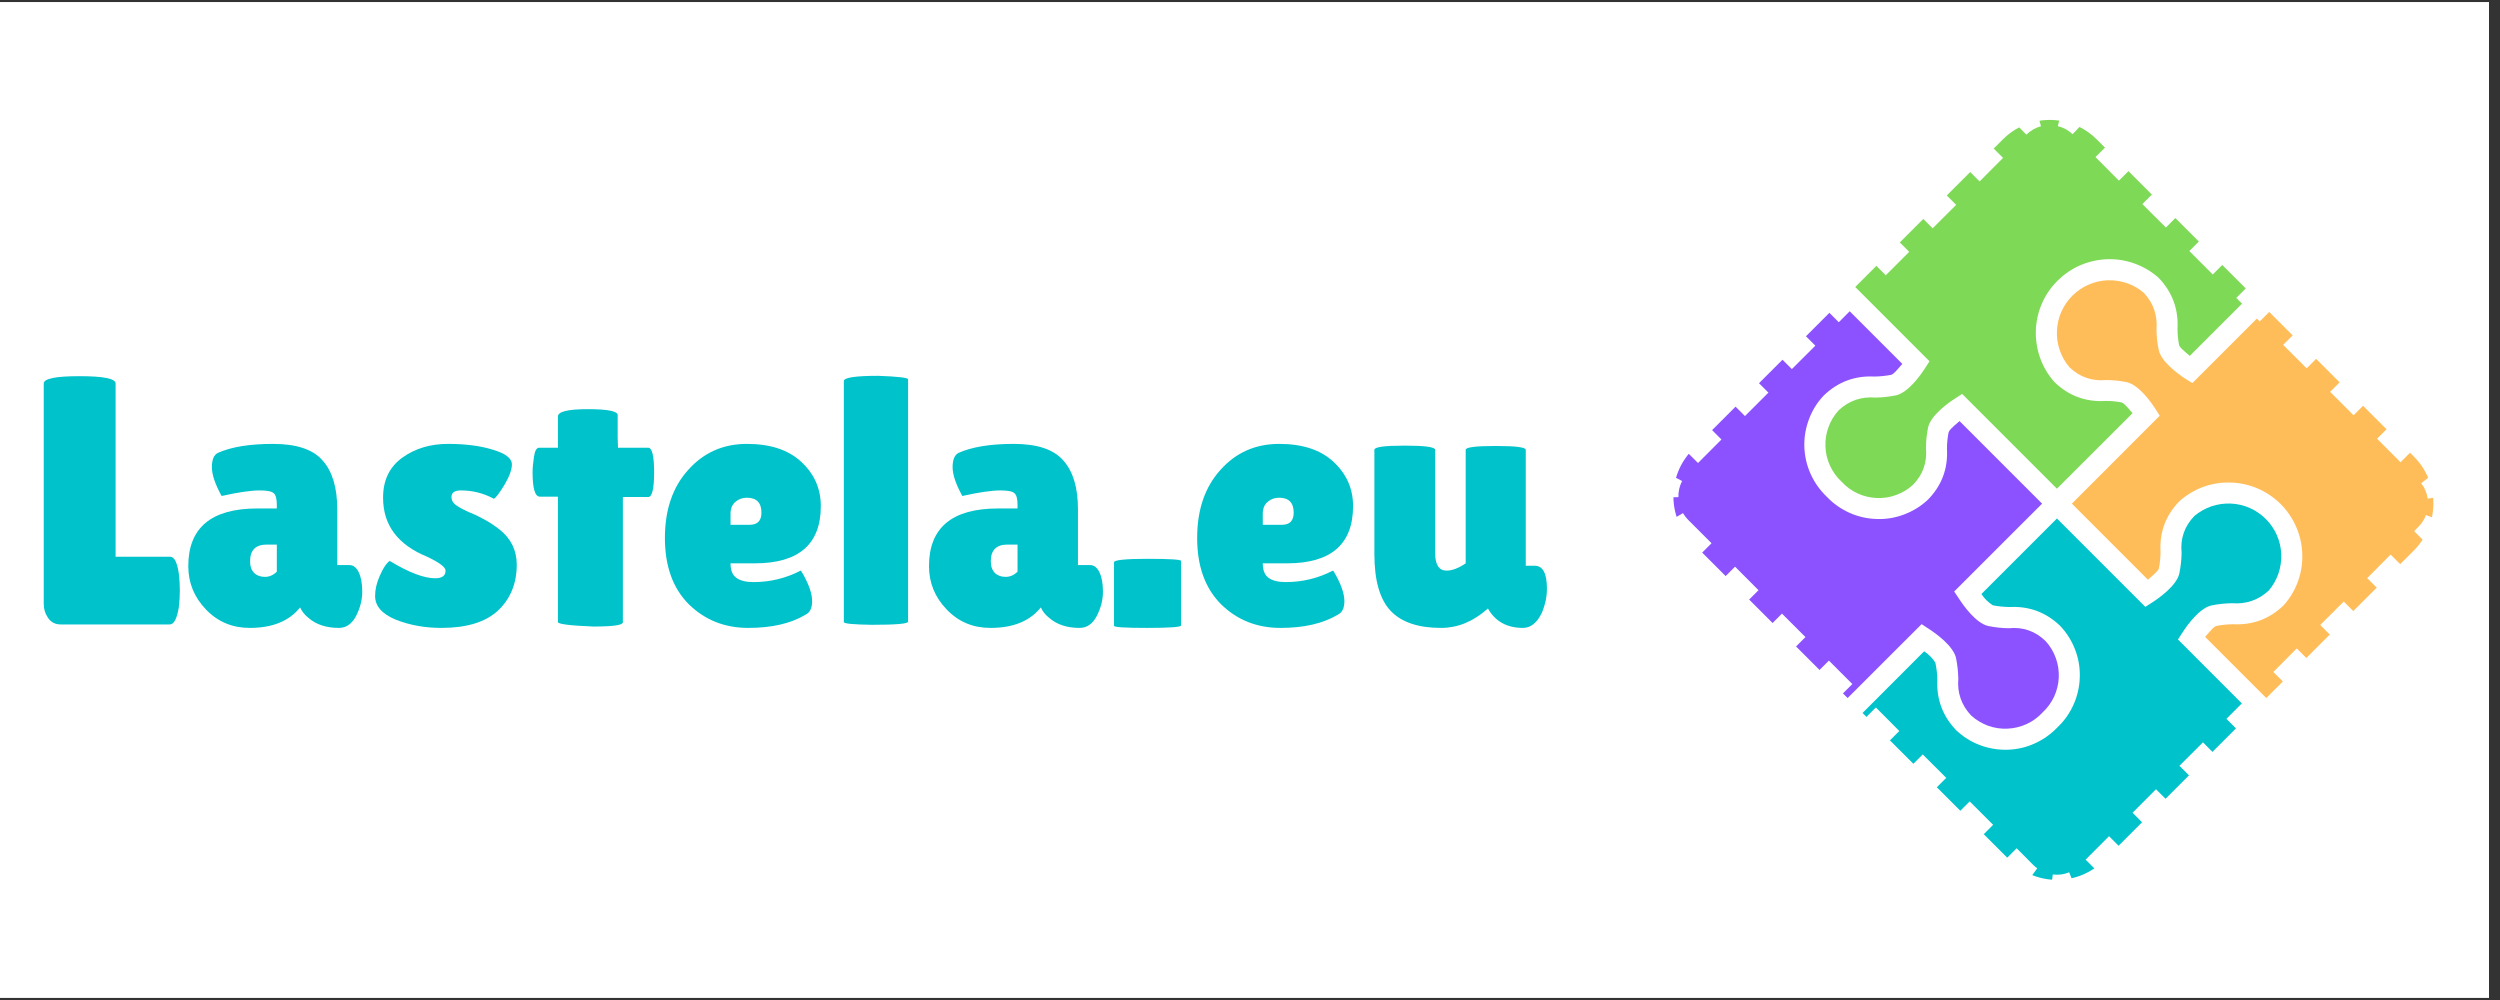
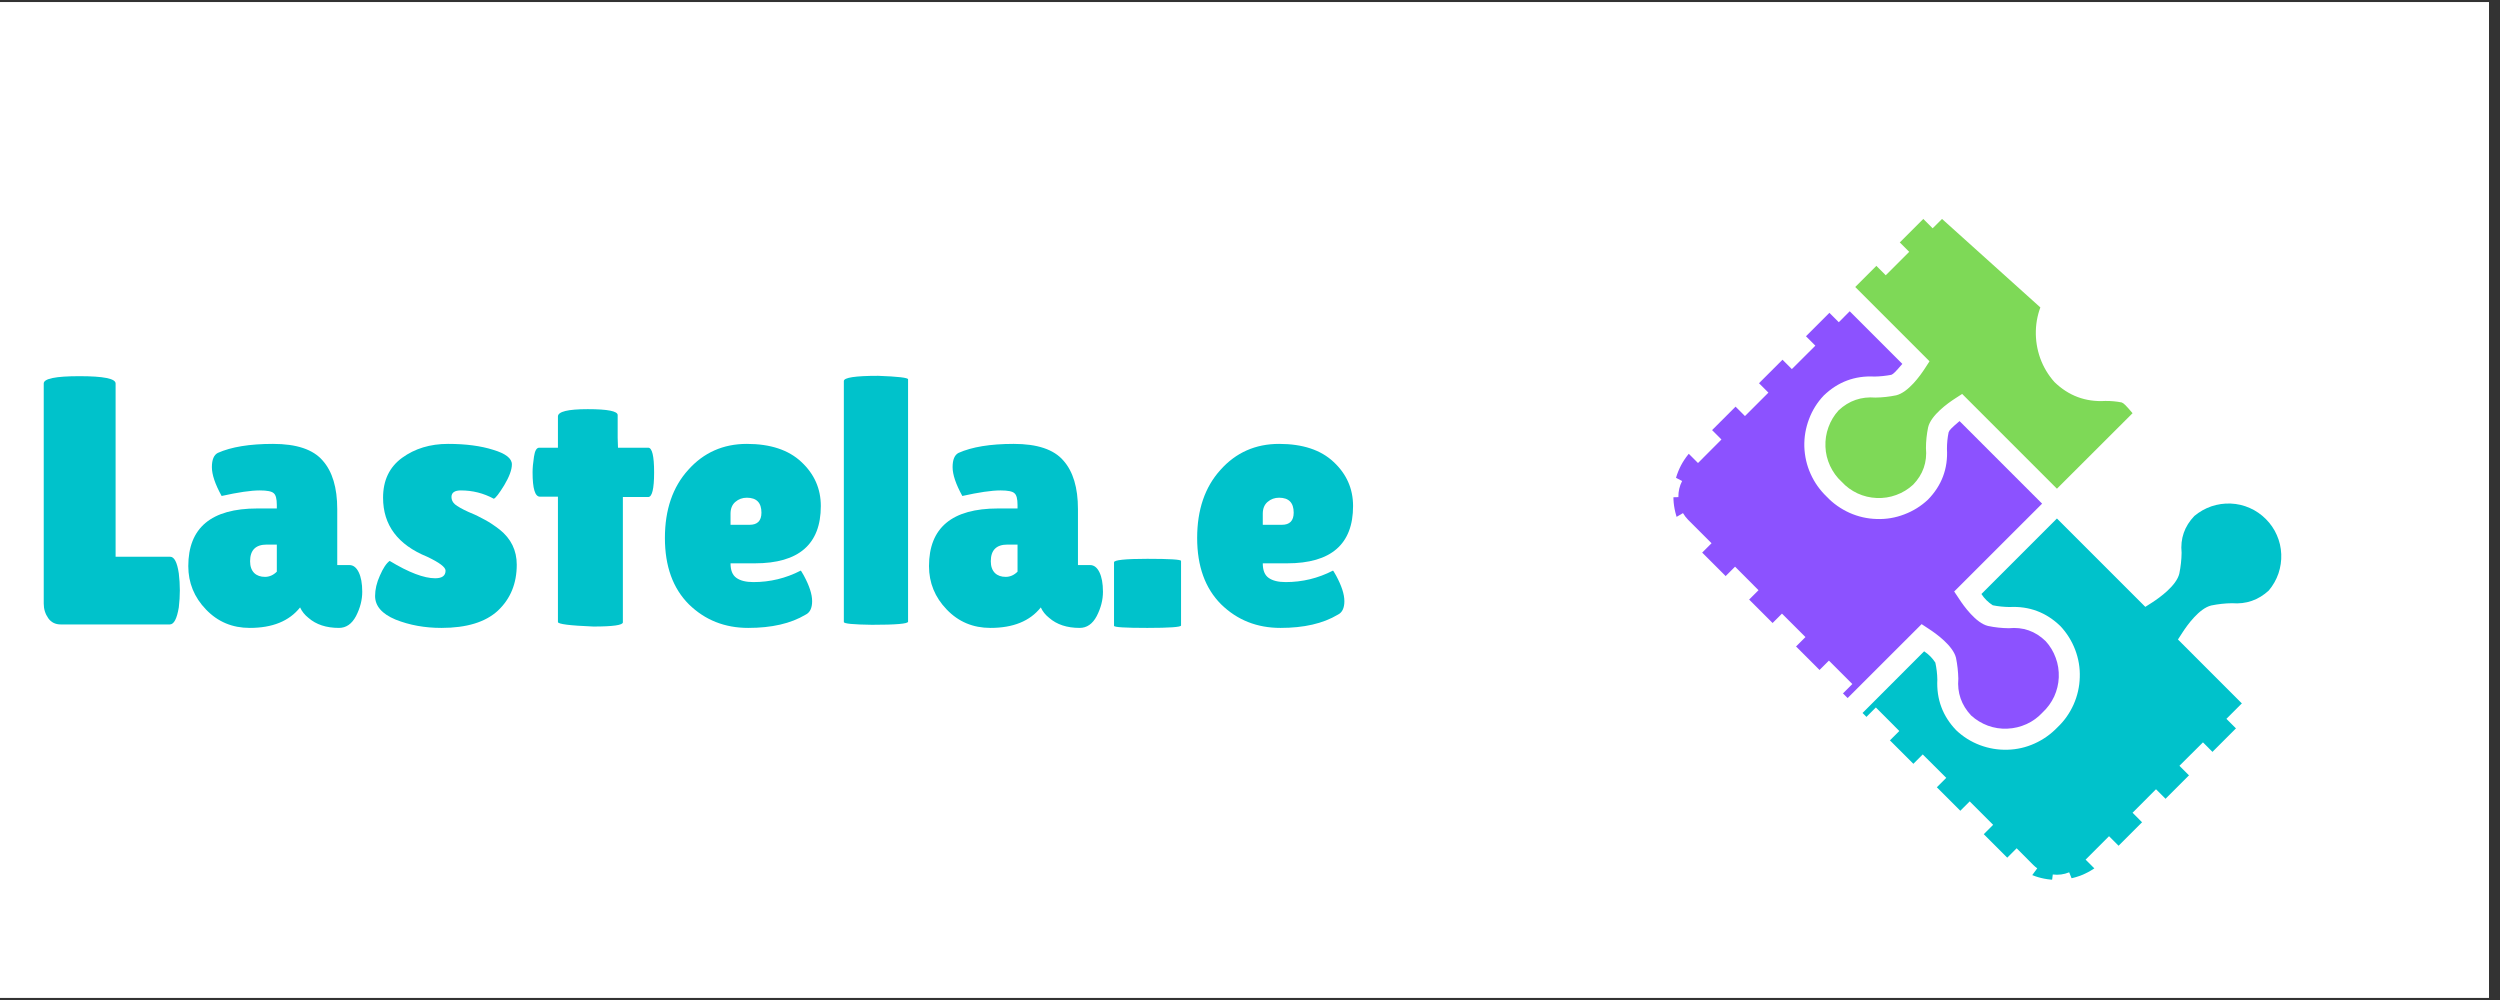
<svg xmlns="http://www.w3.org/2000/svg" width="150" zoomAndPan="magnify" viewBox="0 0 112.5 45" height="60" preserveAspectRatio="xMidYMid meet">
  <rect x="0" y="0" width="112.5" height="45" fill="#333333" stroke="none" />
  <defs>
    <g />
    <clipPath id="6d08018f12">
      <path d="M 0 0.098 L 112.004 0.098 L 112.004 44.898 L 0 44.898 Z M 0 0.098 " clip-rule="nonzero" />
    </clipPath>
    <clipPath id="2f7893fc5a">
      <path d="M 83 22 L 103 22 L 103 40 L 83 40 Z M 83 22 " clip-rule="nonzero" />
    </clipPath>
    <clipPath id="db7aa7c835">
      <path d="M 72.797 22.336 L 92.332 2.801 L 112.398 22.863 L 92.863 42.398 Z M 72.797 22.336 " clip-rule="nonzero" />
    </clipPath>
    <clipPath id="9d03afa9ad">
      <path d="M 74.91 24.445 L 90.449 39.988 C 91.617 41.152 93.508 41.152 94.676 39.988 L 109.895 24.77 C 111.059 23.602 111.059 21.711 109.895 20.547 L 94.352 5.004 C 93.793 4.445 93.031 4.129 92.238 4.129 C 91.449 4.129 90.688 4.445 90.129 5.004 L 74.91 20.223 C 73.742 21.391 73.742 23.281 74.91 24.445 Z M 74.91 24.445 " clip-rule="nonzero" />
    </clipPath>
    <clipPath id="0b85a952d0">
      <path d="M 73.855 22.336 L 92.332 3.855 L 111.34 22.863 L 92.863 41.34 Z M 73.855 22.336 " clip-rule="nonzero" />
    </clipPath>
    <clipPath id="cc1bcd63d9">
      <path d="M 76.176 20.223 L 90.129 6.273 C 91.293 5.105 93.184 5.105 94.352 6.273 L 108.625 20.547 C 109.793 21.711 109.793 23.602 108.625 24.77 L 94.676 38.719 C 93.508 39.887 91.617 39.887 90.449 38.719 L 76.176 24.445 C 75.012 23.281 75.012 21.391 76.176 20.223 Z M 76.176 20.223 " clip-rule="nonzero" />
    </clipPath>
    <clipPath id="4ac63b60e6">
      <path d="M 72.797 22.336 L 92.332 2.801 L 111.867 22.336 L 92.332 41.871 Z M 72.797 22.336 " clip-rule="nonzero" />
    </clipPath>
    <clipPath id="c4d4ff26f7">
-       <path d="M 92 12 L 110 12 L 110 33 L 92 33 Z M 92 12 " clip-rule="nonzero" />
-     </clipPath>
+       </clipPath>
    <clipPath id="05716eaaa7">
      <path d="M 72.797 22.336 L 92.332 2.801 L 112.398 22.863 L 92.863 42.398 Z M 72.797 22.336 " clip-rule="nonzero" />
    </clipPath>
    <clipPath id="a5fff4e603">
      <path d="M 74.91 24.445 L 90.449 39.988 C 91.617 41.152 93.508 41.152 94.676 39.988 L 109.895 24.77 C 111.059 23.602 111.059 21.711 109.895 20.547 L 94.352 5.004 C 93.793 4.445 93.031 4.129 92.238 4.129 C 91.449 4.129 90.688 4.445 90.129 5.004 L 74.91 20.223 C 73.742 21.391 73.742 23.281 74.91 24.445 Z M 74.91 24.445 " clip-rule="nonzero" />
    </clipPath>
    <clipPath id="53d9edee6d">
      <path d="M 73.855 22.336 L 92.332 3.855 L 111.34 22.863 L 92.863 41.34 Z M 73.855 22.336 " clip-rule="nonzero" />
    </clipPath>
    <clipPath id="a7ddd3acd3">
      <path d="M 76.176 20.223 L 90.129 6.273 C 91.293 5.105 93.184 5.105 94.352 6.273 L 108.625 20.547 C 109.793 21.711 109.793 23.602 108.625 24.77 L 94.676 38.719 C 93.508 39.887 91.617 39.887 90.449 38.719 L 76.176 24.445 C 75.012 23.281 75.012 21.391 76.176 20.223 Z M 76.176 20.223 " clip-rule="nonzero" />
    </clipPath>
    <clipPath id="1da8482bd2">
      <path d="M 72.797 22.336 L 92.332 2.801 L 111.867 22.336 L 92.332 41.871 Z M 72.797 22.336 " clip-rule="nonzero" />
    </clipPath>
    <clipPath id="3ebb18233d">
      <path d="M 75 12 L 93 12 L 93 33 L 75 33 Z M 75 12 " clip-rule="nonzero" />
    </clipPath>
    <clipPath id="ab66b71a08">
      <path d="M 72.797 22.336 L 92.332 2.801 L 112.398 22.863 L 92.863 42.398 Z M 72.797 22.336 " clip-rule="nonzero" />
    </clipPath>
    <clipPath id="e1d7129239">
      <path d="M 74.91 24.445 L 90.449 39.988 C 91.617 41.152 93.508 41.152 94.676 39.988 L 109.895 24.77 C 111.059 23.602 111.059 21.711 109.895 20.547 L 94.352 5.004 C 93.793 4.445 93.031 4.129 92.238 4.129 C 91.449 4.129 90.688 4.445 90.129 5.004 L 74.91 20.223 C 73.742 21.391 73.742 23.281 74.91 24.445 Z M 74.91 24.445 " clip-rule="nonzero" />
    </clipPath>
    <clipPath id="70e1aeec65">
      <path d="M 73.855 22.336 L 92.332 3.855 L 111.34 22.863 L 92.863 41.34 Z M 73.855 22.336 " clip-rule="nonzero" />
    </clipPath>
    <clipPath id="4df019b274">
      <path d="M 76.176 20.223 L 90.129 6.273 C 91.293 5.105 93.184 5.105 94.352 6.273 L 108.625 20.547 C 109.793 21.711 109.793 23.602 108.625 24.77 L 94.676 38.719 C 93.508 39.887 91.617 39.887 90.449 38.719 L 76.176 24.445 C 75.012 23.281 75.012 21.391 76.176 20.223 Z M 76.176 20.223 " clip-rule="nonzero" />
    </clipPath>
    <clipPath id="57250de631">
      <path d="M 72.797 22.336 L 92.332 2.801 L 111.867 22.336 L 92.332 41.871 Z M 72.797 22.336 " clip-rule="nonzero" />
    </clipPath>
    <clipPath id="346b563404">
-       <path d="M 82 5 L 102 5 L 102 23 L 82 23 Z M 82 5 " clip-rule="nonzero" />
+       <path d="M 82 5 L 102 23 L 82 23 Z M 82 5 " clip-rule="nonzero" />
    </clipPath>
    <clipPath id="0c724495b1">
      <path d="M 72.797 22.336 L 92.332 2.801 L 112.398 22.863 L 92.863 42.398 Z M 72.797 22.336 " clip-rule="nonzero" />
    </clipPath>
    <clipPath id="5440c52027">
      <path d="M 74.91 24.445 L 90.449 39.988 C 91.617 41.152 93.508 41.152 94.676 39.988 L 109.895 24.77 C 111.059 23.602 111.059 21.711 109.895 20.547 L 94.352 5.004 C 93.793 4.445 93.031 4.129 92.238 4.129 C 91.449 4.129 90.688 4.445 90.129 5.004 L 74.91 20.223 C 73.742 21.391 73.742 23.281 74.91 24.445 Z M 74.91 24.445 " clip-rule="nonzero" />
    </clipPath>
    <clipPath id="bc79fca96e">
      <path d="M 73.855 22.336 L 92.332 3.855 L 111.34 22.863 L 92.863 41.34 Z M 73.855 22.336 " clip-rule="nonzero" />
    </clipPath>
    <clipPath id="0aa9f2b782">
      <path d="M 76.176 20.223 L 90.129 6.273 C 91.293 5.105 93.184 5.105 94.352 6.273 L 108.625 20.547 C 109.793 21.711 109.793 23.602 108.625 24.77 L 94.676 38.719 C 93.508 39.887 91.617 39.887 90.449 38.719 L 76.176 24.445 C 75.012 23.281 75.012 21.391 76.176 20.223 Z M 76.176 20.223 " clip-rule="nonzero" />
    </clipPath>
    <clipPath id="789204a260">
      <path d="M 72.797 22.336 L 92.332 2.801 L 111.867 22.336 L 92.332 41.871 Z M 72.797 22.336 " clip-rule="nonzero" />
    </clipPath>
    <clipPath id="0411737f16">
      <path d="M 74 4 L 111 4 L 111 41 L 74 41 Z M 74 4 " clip-rule="nonzero" />
    </clipPath>
    <clipPath id="a5cbfa85a0">
      <path d="M 72.797 22.336 L 92.332 2.801 L 112.398 22.863 L 92.863 42.398 Z M 72.797 22.336 " clip-rule="nonzero" />
    </clipPath>
    <clipPath id="e8301ad8a6">
      <path d="M 74.91 24.445 L 90.449 39.988 C 91.617 41.152 93.508 41.152 94.676 39.988 L 109.895 24.77 C 111.059 23.602 111.059 21.711 109.895 20.547 L 94.352 5.004 C 93.793 4.445 93.031 4.129 92.238 4.129 C 91.449 4.129 90.688 4.445 90.129 5.004 L 74.91 20.223 C 73.742 21.391 73.742 23.281 74.91 24.445 Z M 74.91 24.445 " clip-rule="nonzero" />
    </clipPath>
    <clipPath id="49775ebaaa">
      <path d="M 72.797 22.336 L 92.332 2.801 L 111.867 22.336 L 92.332 41.871 Z M 72.797 22.336 " clip-rule="nonzero" />
    </clipPath>
    <clipPath id="052db80195">
      <path d="M 72.797 22.336 L 92.328 2.805 L 112.387 22.859 L 92.855 42.391 Z M 72.797 22.336 " clip-rule="nonzero" />
    </clipPath>
    <clipPath id="6057707925">
      <path d="M 74.91 24.445 L 90.445 39.98 C 91.609 41.148 93.5 41.148 94.668 39.98 L 109.883 24.766 C 111.047 23.602 111.047 21.711 109.883 20.543 L 94.348 5.008 C 93.785 4.449 93.027 4.133 92.234 4.133 C 91.441 4.137 90.684 4.449 90.125 5.008 L 74.91 20.223 C 73.742 21.391 73.742 23.281 74.91 24.445 Z M 74.91 24.445 " clip-rule="nonzero" />
    </clipPath>
  </defs>
  <g clip-path="url(#6d08018f12)">
    <path fill="#ffffff" d="M 0 0.098 L 112.004 0.098 L 112.004 44.902 L 0 44.902 Z M 0 0.098 " fill-opacity="1" fill-rule="nonzero" />
    <path fill="#ffffff" d="M 0 0.098 L 112.004 0.098 L 112.004 44.902 L 0 44.902 Z M 0 0.098 " fill-opacity="1" fill-rule="nonzero" />
  </g>
  <g clip-path="url(#2f7893fc5a)">
    <g clip-path="url(#db7aa7c835)">
      <g clip-path="url(#9d03afa9ad)">
        <g clip-path="url(#0b85a952d0)">
          <g clip-path="url(#cc1bcd63d9)">
            <g clip-path="url(#4ac63b60e6)">
              <path fill="#00c2cb" d="M 99.508 27.246 C 99.816 27.184 100.129 27.148 100.441 27.145 C 101.078 27.195 101.629 27.004 102.098 26.57 C 102.289 26.34 102.434 26.086 102.531 25.805 C 102.625 25.523 102.668 25.234 102.656 24.938 C 102.645 24.637 102.578 24.352 102.457 24.078 C 102.34 23.809 102.172 23.566 101.961 23.355 C 101.75 23.145 101.508 22.977 101.238 22.859 C 100.965 22.738 100.68 22.672 100.383 22.66 C 100.082 22.648 99.793 22.691 99.512 22.785 C 99.23 22.883 98.977 23.027 98.746 23.219 C 98.301 23.684 98.109 24.234 98.172 24.875 C 98.168 25.188 98.133 25.5 98.07 25.809 C 97.941 26.355 97.18 26.895 96.863 27.102 L 96.539 27.309 L 92.562 23.332 L 89.164 26.73 C 89.297 26.938 89.469 27.105 89.676 27.238 C 89.926 27.289 90.176 27.312 90.43 27.316 C 91.316 27.27 92.078 27.555 92.719 28.176 C 93.008 28.484 93.23 28.84 93.383 29.238 C 93.535 29.641 93.605 30.051 93.59 30.48 C 93.578 30.906 93.484 31.316 93.312 31.703 C 93.137 32.094 92.895 32.438 92.586 32.73 C 92.289 33.039 91.949 33.281 91.559 33.457 C 91.172 33.633 90.762 33.727 90.336 33.738 C 89.91 33.75 89.496 33.68 89.098 33.531 C 88.695 33.379 88.34 33.156 88.031 32.863 C 87.418 32.227 87.137 31.465 87.18 30.582 C 87.176 30.324 87.145 30.07 87.09 29.816 C 86.957 29.613 86.789 29.441 86.586 29.309 L 83.188 32.711 L 91.328 40.852 C 91.496 41.016 91.684 41.141 91.898 41.23 C 92.113 41.316 92.336 41.363 92.57 41.359 C 92.801 41.359 93.023 41.312 93.238 41.227 C 93.453 41.137 93.645 41.008 93.805 40.844 L 93.82 40.828 L 101.941 32.711 L 98.008 28.777 L 98.215 28.457 C 98.422 28.137 98.965 27.375 99.508 27.246 Z M 99.508 27.246 " fill-opacity="1" fill-rule="nonzero" />
            </g>
          </g>
        </g>
      </g>
    </g>
  </g>
  <g clip-path="url(#c4d4ff26f7)">
    <g clip-path="url(#05716eaaa7)">
      <g clip-path="url(#a5fff4e603)">
        <g clip-path="url(#53d9edee6d)">
          <g clip-path="url(#a7ddd3acd3)">
            <g clip-path="url(#1da8482bd2)">
              <path fill="#ffbd59" d="M 98.344 17.043 C 98.027 16.836 97.273 16.301 97.145 15.758 C 97.078 15.449 97.047 15.141 97.043 14.828 C 97.094 14.191 96.906 13.641 96.469 13.172 C 96.242 12.98 95.988 12.836 95.703 12.738 C 95.422 12.645 95.133 12.602 94.836 12.613 C 94.539 12.625 94.254 12.691 93.98 12.812 C 93.707 12.93 93.465 13.098 93.254 13.309 C 93.043 13.52 92.879 13.762 92.758 14.035 C 92.641 14.305 92.574 14.59 92.562 14.891 C 92.547 15.188 92.59 15.477 92.688 15.758 C 92.785 16.039 92.93 16.297 93.121 16.523 C 93.586 16.969 94.137 17.16 94.773 17.102 C 95.09 17.102 95.402 17.137 95.711 17.199 C 96.254 17.332 96.785 18.078 96.992 18.398 L 97.188 18.707 L 93.234 22.664 L 96.656 26.086 C 97.016 25.777 97.113 25.684 97.148 25.586 C 97.199 25.336 97.223 25.09 97.223 24.836 C 97.172 23.949 97.457 23.188 98.078 22.551 C 98.395 22.27 98.75 22.055 99.148 21.91 C 99.547 21.766 99.957 21.699 100.383 21.715 C 100.805 21.727 101.211 21.816 101.602 21.984 C 101.988 22.152 102.332 22.387 102.633 22.684 C 102.93 22.984 103.164 23.328 103.332 23.719 C 103.5 24.105 103.59 24.512 103.602 24.934 C 103.617 25.359 103.551 25.77 103.406 26.168 C 103.262 26.566 103.047 26.922 102.766 27.238 C 102.129 27.852 101.367 28.137 100.484 28.09 C 100.23 28.094 99.977 28.121 99.727 28.168 C 99.633 28.203 99.539 28.301 99.23 28.66 L 102.609 32.039 L 110.73 23.918 C 110.898 23.758 111.027 23.57 111.117 23.355 C 111.211 23.141 111.258 22.918 111.262 22.688 C 111.266 22.457 111.223 22.23 111.137 22.016 C 111.051 21.801 110.926 21.609 110.766 21.441 L 102.609 13.285 L 98.656 17.238 Z M 98.344 17.043 " fill-opacity="1" fill-rule="nonzero" />
            </g>
          </g>
        </g>
      </g>
    </g>
  </g>
  <g clip-path="url(#3ebb18233d)">
    <g clip-path="url(#ab66b71a08)">
      <g clip-path="url(#e1d7129239)">
        <g clip-path="url(#70e1aeec65)">
          <g clip-path="url(#4df019b274)">
            <g clip-path="url(#57250de631)">
              <path fill="#8c52ff" d="M 86.805 28.305 C 87.125 28.512 87.887 29.059 88.02 29.602 C 88.082 29.91 88.117 30.223 88.125 30.539 C 88.07 31.176 88.262 31.727 88.699 32.195 C 88.922 32.398 89.176 32.551 89.457 32.656 C 89.742 32.758 90.035 32.805 90.336 32.789 C 90.637 32.777 90.922 32.707 91.199 32.582 C 91.473 32.457 91.711 32.281 91.914 32.062 C 92.137 31.855 92.309 31.617 92.438 31.344 C 92.562 31.07 92.633 30.781 92.645 30.48 C 92.656 30.18 92.613 29.887 92.508 29.605 C 92.406 29.32 92.254 29.07 92.051 28.848 C 91.586 28.398 91.035 28.207 90.395 28.27 C 90.082 28.266 89.77 28.234 89.461 28.168 C 88.918 28.039 88.367 27.27 88.16 26.949 L 87.938 26.617 L 91.895 22.664 L 88.18 18.949 C 87.816 19.258 87.723 19.352 87.688 19.453 C 87.637 19.699 87.613 19.945 87.613 20.199 C 87.664 21.086 87.379 21.848 86.758 22.484 C 86.445 22.777 86.094 22.996 85.691 23.148 C 85.293 23.301 84.879 23.371 84.453 23.355 C 84.027 23.344 83.617 23.25 83.23 23.078 C 82.84 22.902 82.496 22.66 82.203 22.352 C 81.895 22.055 81.652 21.715 81.477 21.324 C 81.301 20.934 81.211 20.527 81.195 20.102 C 81.184 19.672 81.254 19.262 81.406 18.859 C 81.555 18.461 81.777 18.105 82.07 17.797 C 82.707 17.184 83.469 16.898 84.352 16.945 C 84.605 16.941 84.859 16.914 85.109 16.867 C 85.203 16.832 85.297 16.734 85.605 16.375 L 82.18 12.949 L 74.062 21.07 C 73.895 21.242 73.77 21.438 73.68 21.656 C 73.594 21.879 73.551 22.105 73.551 22.344 C 73.555 22.582 73.602 22.809 73.691 23.027 C 73.785 23.246 73.914 23.438 74.082 23.605 L 82.516 32.039 L 86.473 28.086 Z M 86.805 28.305 " fill-opacity="1" fill-rule="nonzero" />
            </g>
          </g>
        </g>
      </g>
    </g>
  </g>
  <g clip-path="url(#346b563404)">
    <g clip-path="url(#0c724495b1)">
      <g clip-path="url(#5440c52027)">
        <g clip-path="url(#bc79fca96e)">
          <g clip-path="url(#0aa9f2b782)">
            <g clip-path="url(#789204a260)">
              <path fill="#7ed957" d="M 90.973 4.16 L 82.852 12.281 L 86.828 16.258 L 86.621 16.578 C 86.414 16.898 85.875 17.656 85.328 17.789 C 85.02 17.852 84.711 17.887 84.395 17.891 C 83.758 17.84 83.207 18.027 82.738 18.465 C 82.535 18.688 82.383 18.941 82.281 19.223 C 82.176 19.508 82.133 19.801 82.145 20.102 C 82.156 20.402 82.227 20.688 82.352 20.961 C 82.48 21.234 82.652 21.477 82.875 21.68 C 83.078 21.902 83.316 22.074 83.59 22.203 C 83.863 22.328 84.152 22.398 84.453 22.41 C 84.754 22.422 85.047 22.379 85.332 22.273 C 85.613 22.172 85.867 22.016 86.09 21.812 C 86.535 21.352 86.727 20.801 86.668 20.16 C 86.668 19.848 86.703 19.535 86.766 19.227 C 86.895 18.684 87.656 18.141 87.977 17.934 L 88.297 17.727 L 92.562 21.992 L 95.965 18.594 C 95.656 18.23 95.57 18.145 95.473 18.109 C 95.23 18.062 94.98 18.039 94.734 18.043 C 93.848 18.094 93.086 17.809 92.449 17.191 C 92.168 16.875 91.953 16.516 91.809 16.117 C 91.668 15.719 91.602 15.309 91.613 14.887 C 91.625 14.461 91.715 14.055 91.883 13.668 C 92.051 13.277 92.285 12.934 92.586 12.637 C 92.887 12.336 93.23 12.102 93.617 11.934 C 94.008 11.77 94.414 11.68 94.836 11.664 C 95.258 11.652 95.672 11.719 96.066 11.863 C 96.465 12.008 96.824 12.223 97.141 12.504 C 97.75 13.141 98.035 13.902 97.988 14.785 C 97.988 15.035 98.012 15.285 98.059 15.531 C 98.09 15.625 98.18 15.707 98.539 16.016 L 101.941 12.617 L 93.508 4.184 C 93.34 4.016 93.145 3.887 92.926 3.793 C 92.707 3.699 92.48 3.652 92.242 3.652 C 92.008 3.648 91.777 3.691 91.559 3.781 C 91.34 3.867 91.145 3.996 90.973 4.16 Z M 90.973 4.16 " fill-opacity="1" fill-rule="nonzero" />
            </g>
          </g>
        </g>
      </g>
    </g>
  </g>
  <g clip-path="url(#0411737f16)">
    <g clip-path="url(#a5cbfa85a0)">
      <g clip-path="url(#e8301ad8a6)">
        <g clip-path="url(#49775ebaaa)">
          <g clip-path="url(#052db80195)">
            <g clip-path="url(#6057707925)">
              <path fill="#ffffff" d="M 78.078 25.5 L 79.133 26.559 L 77.02 28.668 L 75.965 27.613 Z M 80.188 27.613 L 81.246 28.668 L 79.133 30.781 L 78.078 29.727 Z M 82.301 29.727 L 83.355 30.781 L 81.246 32.895 L 80.188 31.836 Z M 84.414 31.836 L 85.469 32.895 L 83.355 35.004 L 82.301 33.949 Z M 86.523 33.949 L 87.582 35.004 L 85.469 37.117 L 84.414 36.062 Z M 88.637 36.062 L 89.691 37.117 L 87.582 39.23 L 86.523 38.172 Z M 90.75 38.172 L 91.5 38.926 C 91.555 38.98 91.613 39.031 91.676 39.074 L 89.906 41.484 C 89.723 41.348 89.551 41.199 89.391 41.039 L 88.637 40.285 Z M 92.375 39.352 C 92.629 39.383 92.875 39.352 93.113 39.254 L 94.227 42.027 C 93.512 42.312 92.777 42.41 92.012 42.316 Z M 93.852 38.684 L 94.906 37.629 L 97.02 39.742 L 95.965 40.797 Z M 95.965 36.574 L 97.02 35.516 L 99.133 37.629 L 98.074 38.684 Z M 98.074 34.461 L 99.133 33.406 L 101.242 35.516 L 100.188 36.574 Z M 100.188 32.348 L 101.242 31.293 L 103.355 33.406 L 102.301 34.461 Z M 102.301 30.238 L 103.355 29.18 L 105.469 31.293 L 104.41 32.348 Z M 104.41 28.125 L 105.469 27.07 L 107.578 29.18 L 106.523 30.238 Z M 106.523 26.016 L 107.578 24.957 L 109.691 27.07 L 108.637 28.125 Z M 108.637 23.902 L 108.824 23.711 C 108.98 23.559 109.094 23.379 109.168 23.18 L 111.965 24.223 C 111.742 24.832 111.398 25.363 110.938 25.824 L 110.746 26.016 Z M 109.246 22.438 C 109.211 22.18 109.113 21.949 108.953 21.746 L 111.316 19.918 C 111.793 20.539 112.09 21.234 112.203 22.008 Z M 108.023 20.801 L 106.969 19.742 L 109.078 17.633 L 110.137 18.688 Z M 105.91 18.688 L 104.855 17.633 L 106.969 15.52 L 108.023 16.574 Z M 103.801 16.574 L 102.742 15.52 L 104.855 13.406 L 105.91 14.465 Z M 101.688 14.465 L 100.633 13.406 L 102.742 11.297 L 103.801 12.352 Z M 99.574 12.352 L 98.52 11.297 L 100.633 9.184 L 101.688 10.238 Z M 97.465 10.238 L 96.406 9.184 L 98.52 7.07 L 99.574 8.129 Z M 95.352 8.129 L 94.297 7.07 L 96.406 4.961 L 97.465 6.016 Z M 93.266 6.039 C 93.074 5.859 92.855 5.738 92.602 5.676 L 93.336 2.777 C 94.094 2.973 94.758 3.336 95.324 3.875 Z M 91.844 5.68 C 91.59 5.75 91.371 5.875 91.188 6.059 L 89.09 3.93 C 89.648 3.383 90.301 3.004 91.059 2.801 Z M 90.137 7.105 L 89.082 8.164 L 86.969 6.051 L 88.027 4.996 Z M 88.027 9.219 L 86.969 10.273 L 84.859 8.164 L 85.914 7.105 Z M 85.914 11.332 L 84.859 12.387 L 82.746 10.273 L 83.801 9.219 Z M 83.801 13.441 L 82.746 14.5 L 80.633 12.387 L 81.691 11.332 Z M 81.691 15.555 L 80.633 16.609 L 78.523 14.5 L 79.578 13.441 Z M 79.578 17.668 L 78.523 18.723 L 76.41 16.609 L 77.465 15.555 Z M 77.465 19.777 L 76.41 20.836 L 74.297 18.723 L 75.355 17.668 Z M 75.695 21.645 C 75.578 21.871 75.523 22.113 75.527 22.371 L 72.543 22.445 C 72.523 21.672 72.691 20.945 73.051 20.262 Z M 75.734 23.09 C 75.797 23.199 75.875 23.297 75.965 23.391 L 77.02 24.445 L 74.91 26.559 L 73.852 25.5 C 73.582 25.23 73.352 24.934 73.16 24.605 Z M 75.734 23.09 " fill-opacity="1" fill-rule="nonzero" />
            </g>
          </g>
        </g>
      </g>
    </g>
  </g>
  <g fill="#00c2cb" fill-opacity="1">
    <g transform="translate(1.327, 28.1)">
      <g>
        <path d="M 0.641 -0.938 L 0.641 -10.844 C 0.641 -11.062 1.176 -11.172 2.25 -11.172 C 3.332 -11.172 3.875 -11.062 3.875 -10.844 L 3.875 -3.047 L 6.328 -3.047 C 6.516 -3.047 6.645 -2.797 6.719 -2.297 C 6.75 -2.047 6.766 -1.789 6.766 -1.531 C 6.766 -1.281 6.75 -1.023 6.719 -0.766 C 6.633 -0.254 6.5 0 6.312 0 L 1.406 0 C 1.164 0 0.977 -0.094 0.844 -0.281 C 0.707 -0.477 0.641 -0.695 0.641 -0.938 Z M 0.641 -0.938 " />
      </g>
    </g>
  </g>
  <g fill="#00c2cb" fill-opacity="1">
    <g transform="translate(8.254, 28.1)">
      <g>
        <path d="M 1.719 -5.781 C 1.426 -6.312 1.281 -6.742 1.281 -7.078 C 1.281 -7.41 1.367 -7.625 1.547 -7.719 C 2.148 -7.988 2.977 -8.125 4.031 -8.125 C 5.094 -8.125 5.836 -7.875 6.266 -7.375 C 6.703 -6.883 6.922 -6.156 6.922 -5.188 L 6.922 -2.672 L 7.469 -2.672 C 7.645 -2.672 7.785 -2.562 7.891 -2.344 C 7.992 -2.133 8.047 -1.844 8.047 -1.469 C 8.047 -1.102 7.953 -0.738 7.766 -0.375 C 7.578 -0.02 7.32 0.156 7 0.156 C 6.426 0.156 5.969 0.004 5.625 -0.297 C 5.457 -0.43 5.332 -0.586 5.25 -0.766 C 4.758 -0.148 4.004 0.156 2.984 0.156 C 2.203 0.156 1.547 -0.117 1.016 -0.672 C 0.484 -1.223 0.219 -1.875 0.219 -2.625 C 0.219 -4.352 1.254 -5.219 3.328 -5.219 L 4.203 -5.219 L 4.203 -5.375 C 4.203 -5.656 4.156 -5.832 4.062 -5.906 C 3.977 -5.988 3.77 -6.031 3.438 -6.031 C 3.031 -6.031 2.457 -5.945 1.719 -5.781 Z M 3 -2.844 C 3 -2.613 3.062 -2.438 3.188 -2.312 C 3.312 -2.195 3.473 -2.141 3.672 -2.141 C 3.867 -2.141 4.047 -2.219 4.203 -2.375 L 4.203 -3.594 L 3.75 -3.594 C 3.25 -3.594 3 -3.344 3 -2.844 Z M 3 -2.844 " />
      </g>
    </g>
  </g>
  <g fill="#00c2cb" fill-opacity="1">
    <g transform="translate(16.488, 28.1)">
      <g>
        <path d="M 1.047 -2.859 C 1.91 -2.336 2.594 -2.078 3.094 -2.078 C 3.406 -2.078 3.562 -2.191 3.562 -2.422 C 3.562 -2.578 3.285 -2.785 2.734 -3.047 C 1.41 -3.586 0.75 -4.473 0.75 -5.703 C 0.75 -6.484 1.035 -7.082 1.609 -7.5 C 2.18 -7.914 2.867 -8.125 3.672 -8.125 C 4.473 -8.125 5.148 -8.035 5.703 -7.859 C 6.266 -7.691 6.547 -7.473 6.547 -7.203 C 6.547 -6.961 6.43 -6.648 6.203 -6.266 C 5.973 -5.891 5.816 -5.688 5.734 -5.656 C 5.273 -5.906 4.781 -6.031 4.25 -6.031 C 3.969 -6.031 3.828 -5.93 3.828 -5.734 C 3.828 -5.609 3.879 -5.5 3.984 -5.406 C 4.098 -5.312 4.301 -5.195 4.594 -5.062 C 4.895 -4.938 5.145 -4.816 5.344 -4.703 C 5.539 -4.598 5.758 -4.453 6 -4.266 C 6.508 -3.859 6.766 -3.332 6.766 -2.688 C 6.766 -1.844 6.484 -1.156 5.922 -0.625 C 5.359 -0.102 4.508 0.156 3.375 0.156 C 2.625 0.156 1.938 0.031 1.312 -0.219 C 0.695 -0.477 0.391 -0.832 0.391 -1.281 C 0.391 -1.57 0.461 -1.879 0.609 -2.203 C 0.754 -2.535 0.898 -2.754 1.047 -2.859 Z M 1.047 -2.859 " />
      </g>
    </g>
  </g>
  <g fill="#00c2cb" fill-opacity="1">
    <g transform="translate(23.654, 28.1)">
      <g>
        <path d="M 4.375 -0.094 C 4.375 0.031 3.93 0.094 3.047 0.094 C 1.984 0.051 1.453 -0.016 1.453 -0.109 L 1.453 -5.75 L 0.641 -5.75 C 0.422 -5.75 0.312 -6.113 0.312 -6.844 C 0.312 -7.039 0.332 -7.273 0.375 -7.547 C 0.414 -7.816 0.492 -7.953 0.609 -7.953 L 1.453 -7.953 L 1.453 -9.359 C 1.453 -9.578 1.898 -9.688 2.797 -9.688 C 3.691 -9.688 4.141 -9.598 4.141 -9.422 L 4.141 -8.406 L 4.156 -7.953 L 5.516 -7.953 C 5.691 -7.953 5.781 -7.582 5.781 -6.844 C 5.781 -6.102 5.691 -5.734 5.516 -5.734 L 4.375 -5.734 Z M 4.375 -0.094 " />
      </g>
    </g>
  </g>
  <g fill="#00c2cb" fill-opacity="1">
    <g transform="translate(29.515, 28.1)">
      <g>
        <path d="M 6.734 -0.438 C 6.066 -0.039 5.207 0.156 4.156 0.156 C 3.102 0.156 2.211 -0.195 1.484 -0.906 C 0.766 -1.625 0.406 -2.617 0.406 -3.891 C 0.406 -5.16 0.754 -6.18 1.453 -6.953 C 2.148 -7.734 3.031 -8.125 4.094 -8.125 C 5.156 -8.125 5.973 -7.852 6.547 -7.312 C 7.129 -6.77 7.422 -6.109 7.422 -5.328 C 7.422 -3.609 6.43 -2.75 4.453 -2.75 L 3.359 -2.75 C 3.359 -2.438 3.445 -2.219 3.625 -2.094 C 3.801 -1.969 4.055 -1.906 4.391 -1.906 C 5.141 -1.906 5.848 -2.078 6.516 -2.422 C 6.523 -2.43 6.57 -2.359 6.656 -2.203 C 6.906 -1.742 7.031 -1.359 7.031 -1.047 C 7.031 -0.734 6.93 -0.531 6.734 -0.438 Z M 4.75 -5.031 C 4.75 -5.477 4.531 -5.703 4.094 -5.703 C 3.895 -5.703 3.723 -5.641 3.578 -5.516 C 3.43 -5.391 3.359 -5.211 3.359 -4.984 L 3.359 -4.484 L 4.219 -4.484 C 4.57 -4.484 4.75 -4.664 4.75 -5.031 Z M 4.75 -5.031 " />
      </g>
    </g>
  </g>
  <g fill="#00c2cb" fill-opacity="1">
    <g transform="translate(37.254, 28.1)">
      <g>
        <path d="M 3.609 -0.125 C 3.609 -0.031 3.066 0.016 1.984 0.016 C 1.141 0.004 0.719 -0.035 0.719 -0.109 L 0.719 -10.953 C 0.719 -11.109 1.234 -11.188 2.266 -11.188 C 3.16 -11.156 3.609 -11.102 3.609 -11.031 Z M 3.609 -0.125 " />
      </g>
    </g>
  </g>
  <g fill="#00c2cb" fill-opacity="1">
    <g transform="translate(41.586, 28.1)">
      <g>
        <path d="M 1.719 -5.781 C 1.426 -6.312 1.281 -6.742 1.281 -7.078 C 1.281 -7.41 1.367 -7.625 1.547 -7.719 C 2.148 -7.988 2.977 -8.125 4.031 -8.125 C 5.094 -8.125 5.836 -7.875 6.266 -7.375 C 6.703 -6.883 6.922 -6.156 6.922 -5.188 L 6.922 -2.672 L 7.469 -2.672 C 7.645 -2.672 7.785 -2.562 7.891 -2.344 C 7.992 -2.133 8.047 -1.844 8.047 -1.469 C 8.047 -1.102 7.953 -0.738 7.766 -0.375 C 7.578 -0.02 7.32 0.156 7 0.156 C 6.426 0.156 5.969 0.004 5.625 -0.297 C 5.457 -0.43 5.332 -0.586 5.25 -0.766 C 4.758 -0.148 4.004 0.156 2.984 0.156 C 2.203 0.156 1.547 -0.117 1.016 -0.672 C 0.484 -1.223 0.219 -1.875 0.219 -2.625 C 0.219 -4.352 1.254 -5.219 3.328 -5.219 L 4.203 -5.219 L 4.203 -5.375 C 4.203 -5.656 4.156 -5.832 4.062 -5.906 C 3.977 -5.988 3.77 -6.031 3.438 -6.031 C 3.031 -6.031 2.457 -5.945 1.719 -5.781 Z M 3 -2.844 C 3 -2.613 3.062 -2.438 3.188 -2.312 C 3.312 -2.195 3.473 -2.141 3.672 -2.141 C 3.867 -2.141 4.047 -2.219 4.203 -2.375 L 4.203 -3.594 L 3.75 -3.594 C 3.25 -3.594 3 -3.344 3 -2.844 Z M 3 -2.844 " />
      </g>
    </g>
  </g>
  <g fill="#00c2cb" fill-opacity="1">
    <g transform="translate(49.819, 28.1)">
      <g>
        <path d="M 3.328 0.047 C 3.328 0.117 2.82 0.156 1.812 0.156 C 0.812 0.156 0.312 0.125 0.312 0.062 L 0.312 -2.797 C 0.312 -2.898 0.812 -2.953 1.812 -2.953 C 2.82 -2.953 3.328 -2.922 3.328 -2.859 Z M 3.328 0.047 " />
      </g>
    </g>
  </g>
  <g fill="#00c2cb" fill-opacity="1">
    <g transform="translate(53.466, 28.1)">
      <g>
        <path d="M 6.734 -0.438 C 6.066 -0.039 5.207 0.156 4.156 0.156 C 3.102 0.156 2.211 -0.195 1.484 -0.906 C 0.766 -1.625 0.406 -2.617 0.406 -3.891 C 0.406 -5.16 0.754 -6.18 1.453 -6.953 C 2.148 -7.734 3.031 -8.125 4.094 -8.125 C 5.156 -8.125 5.973 -7.852 6.547 -7.312 C 7.129 -6.77 7.422 -6.109 7.422 -5.328 C 7.422 -3.609 6.43 -2.75 4.453 -2.75 L 3.359 -2.75 C 3.359 -2.438 3.445 -2.219 3.625 -2.094 C 3.801 -1.969 4.055 -1.906 4.391 -1.906 C 5.141 -1.906 5.848 -2.078 6.516 -2.422 C 6.523 -2.43 6.57 -2.359 6.656 -2.203 C 6.906 -1.742 7.031 -1.359 7.031 -1.047 C 7.031 -0.734 6.93 -0.531 6.734 -0.438 Z M 4.75 -5.031 C 4.75 -5.477 4.531 -5.703 4.094 -5.703 C 3.895 -5.703 3.723 -5.641 3.578 -5.516 C 3.43 -5.391 3.359 -5.211 3.359 -4.984 L 3.359 -4.484 L 4.219 -4.484 C 4.57 -4.484 4.75 -4.664 4.75 -5.031 Z M 4.75 -5.031 " />
      </g>
    </g>
  </g>
  <g fill="#00c2cb" fill-opacity="1">
    <g transform="translate(61.206, 28.1)">
      <g>
-         <path d="M 0.641 -7.859 C 0.641 -7.984 1.094 -8.047 2 -8.047 C 2.914 -8.047 3.375 -7.984 3.375 -7.859 L 3.375 -3.219 C 3.375 -2.688 3.547 -2.422 3.891 -2.422 C 4.141 -2.422 4.426 -2.531 4.75 -2.75 L 4.75 -7.859 C 4.75 -7.973 5.195 -8.031 6.094 -8.031 C 7 -8.031 7.453 -7.973 7.453 -7.859 L 7.453 -2.641 L 7.859 -2.641 C 8.223 -2.641 8.406 -2.297 8.406 -1.609 C 8.406 -1.254 8.332 -0.898 8.188 -0.547 C 7.969 -0.078 7.68 0.156 7.328 0.156 C 6.609 0.156 6.082 -0.133 5.75 -0.719 L 5.734 -0.703 C 5.086 -0.129 4.391 0.156 3.641 0.156 C 2.617 0.156 1.863 -0.098 1.375 -0.609 C 0.883 -1.129 0.641 -1.984 0.641 -3.172 Z M 0.641 -7.859 " />
-       </g>
+         </g>
    </g>
  </g>
</svg>